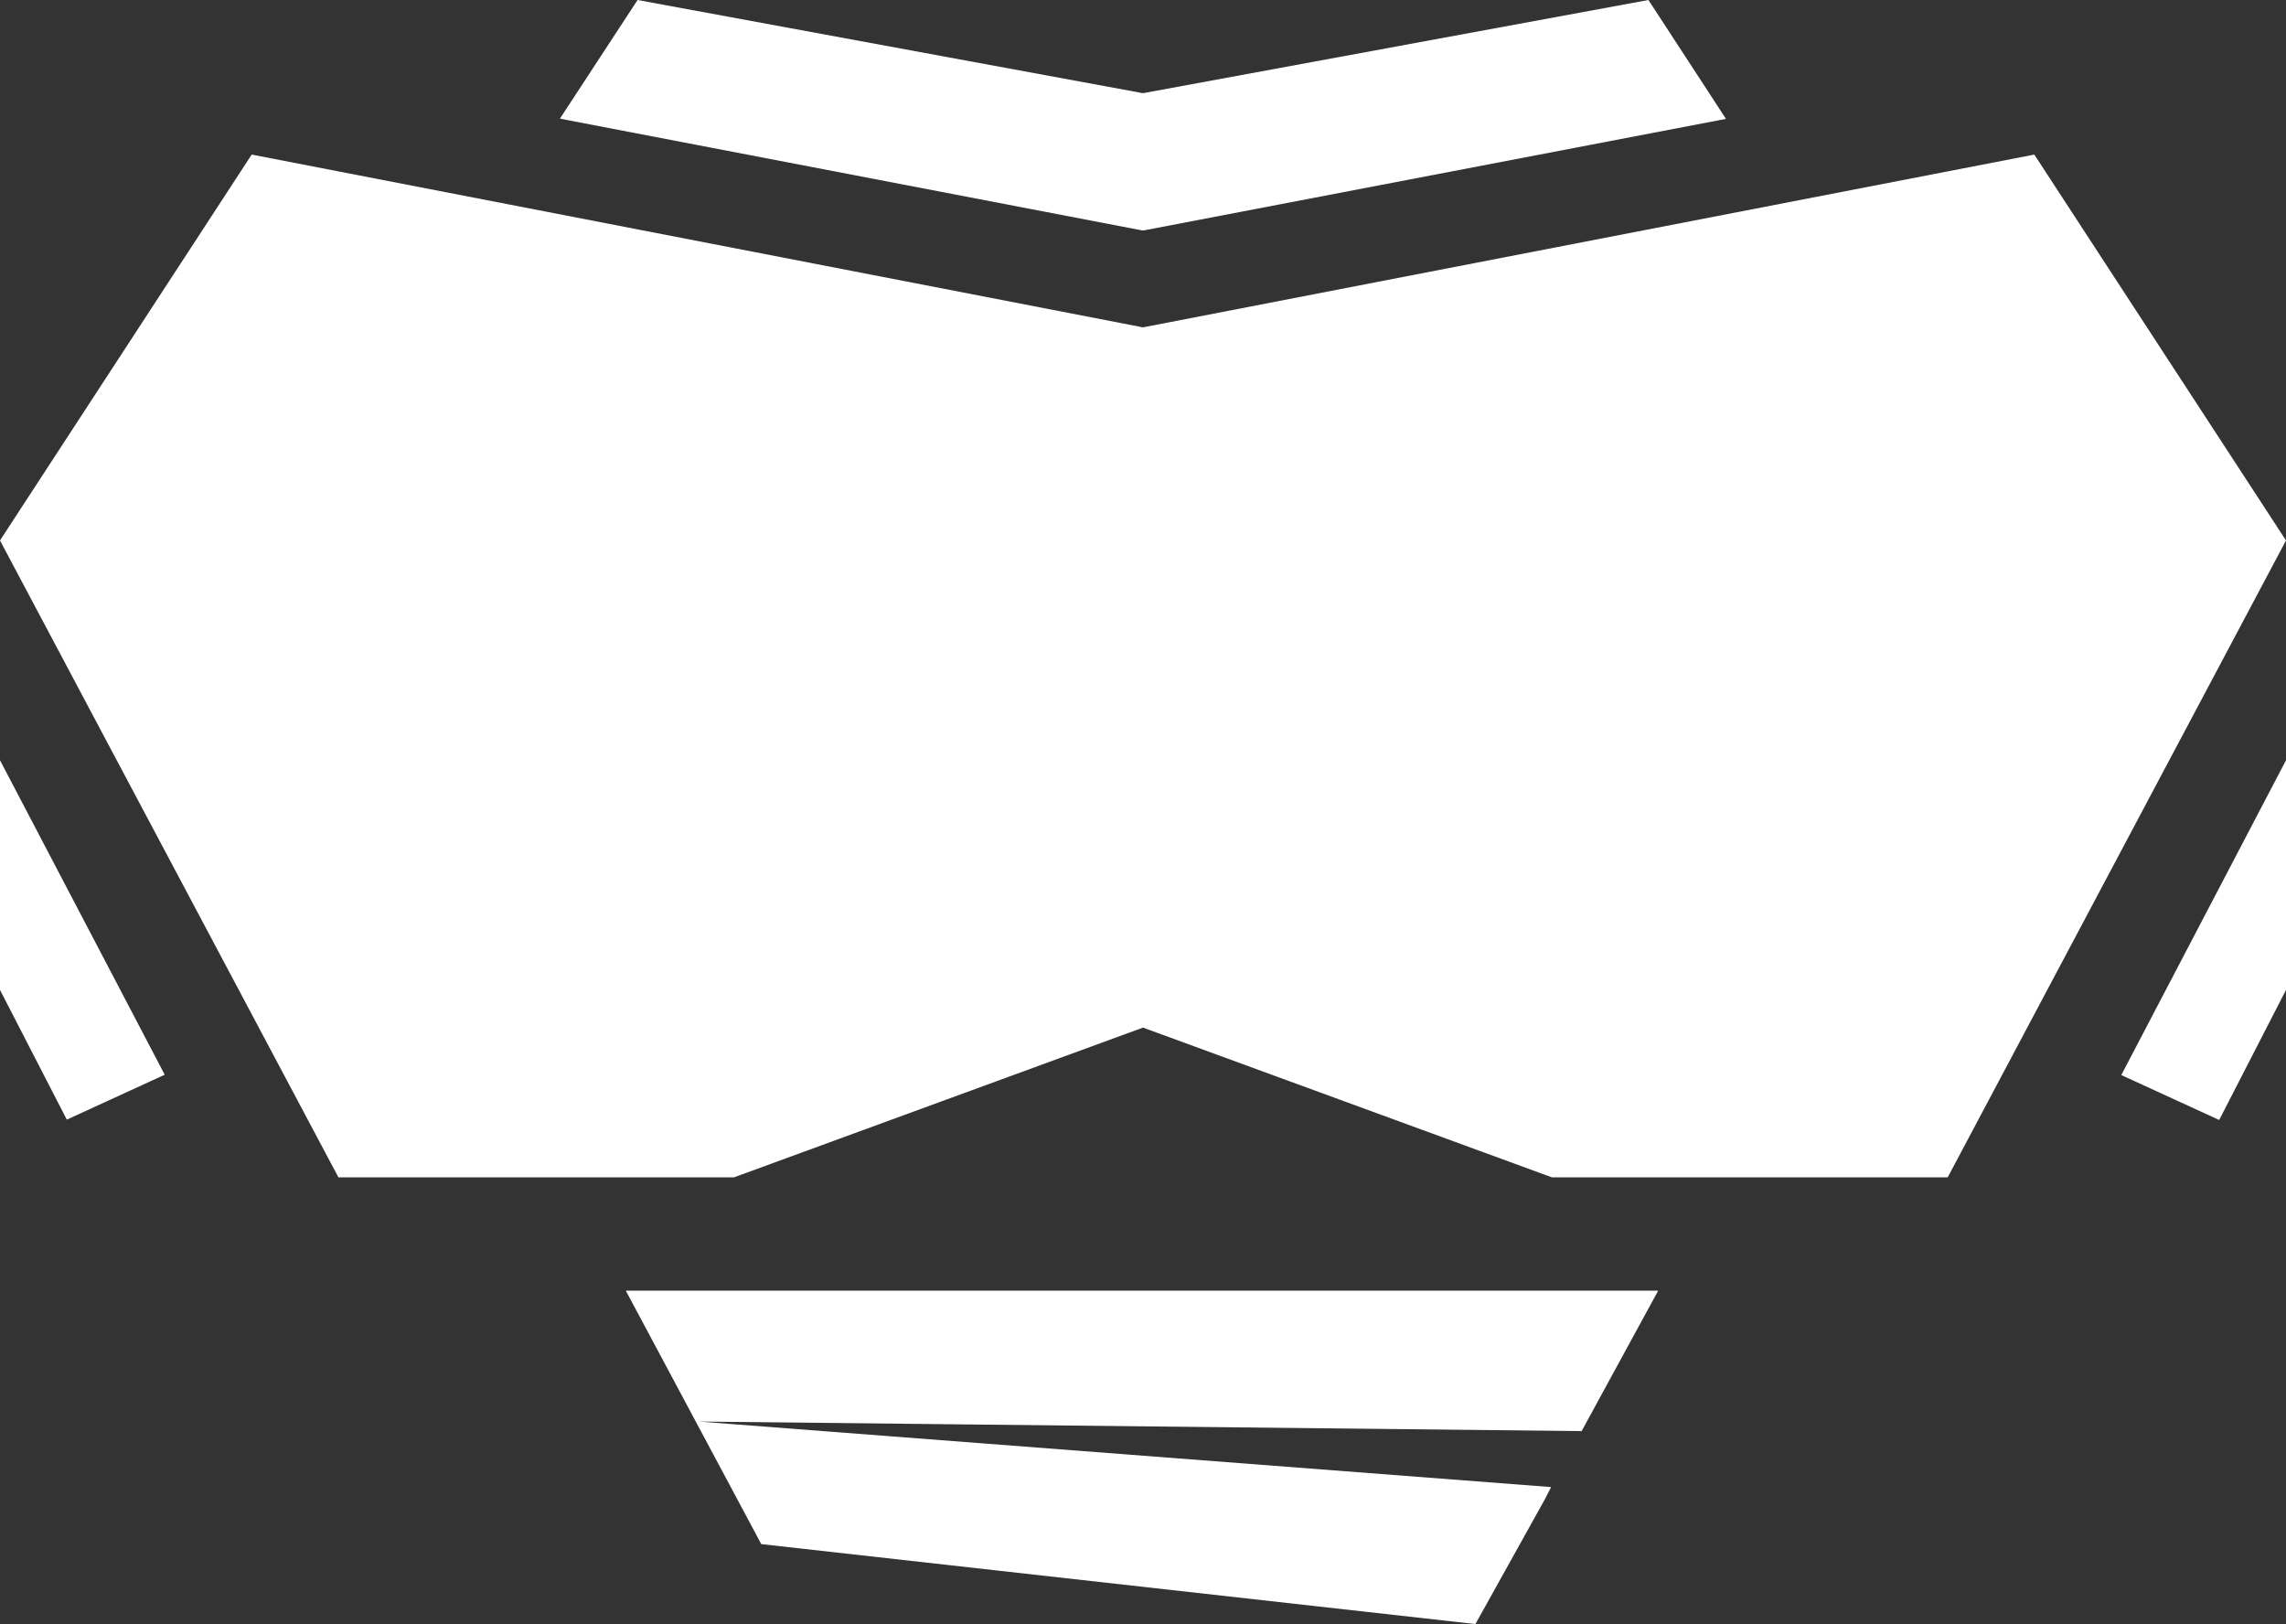
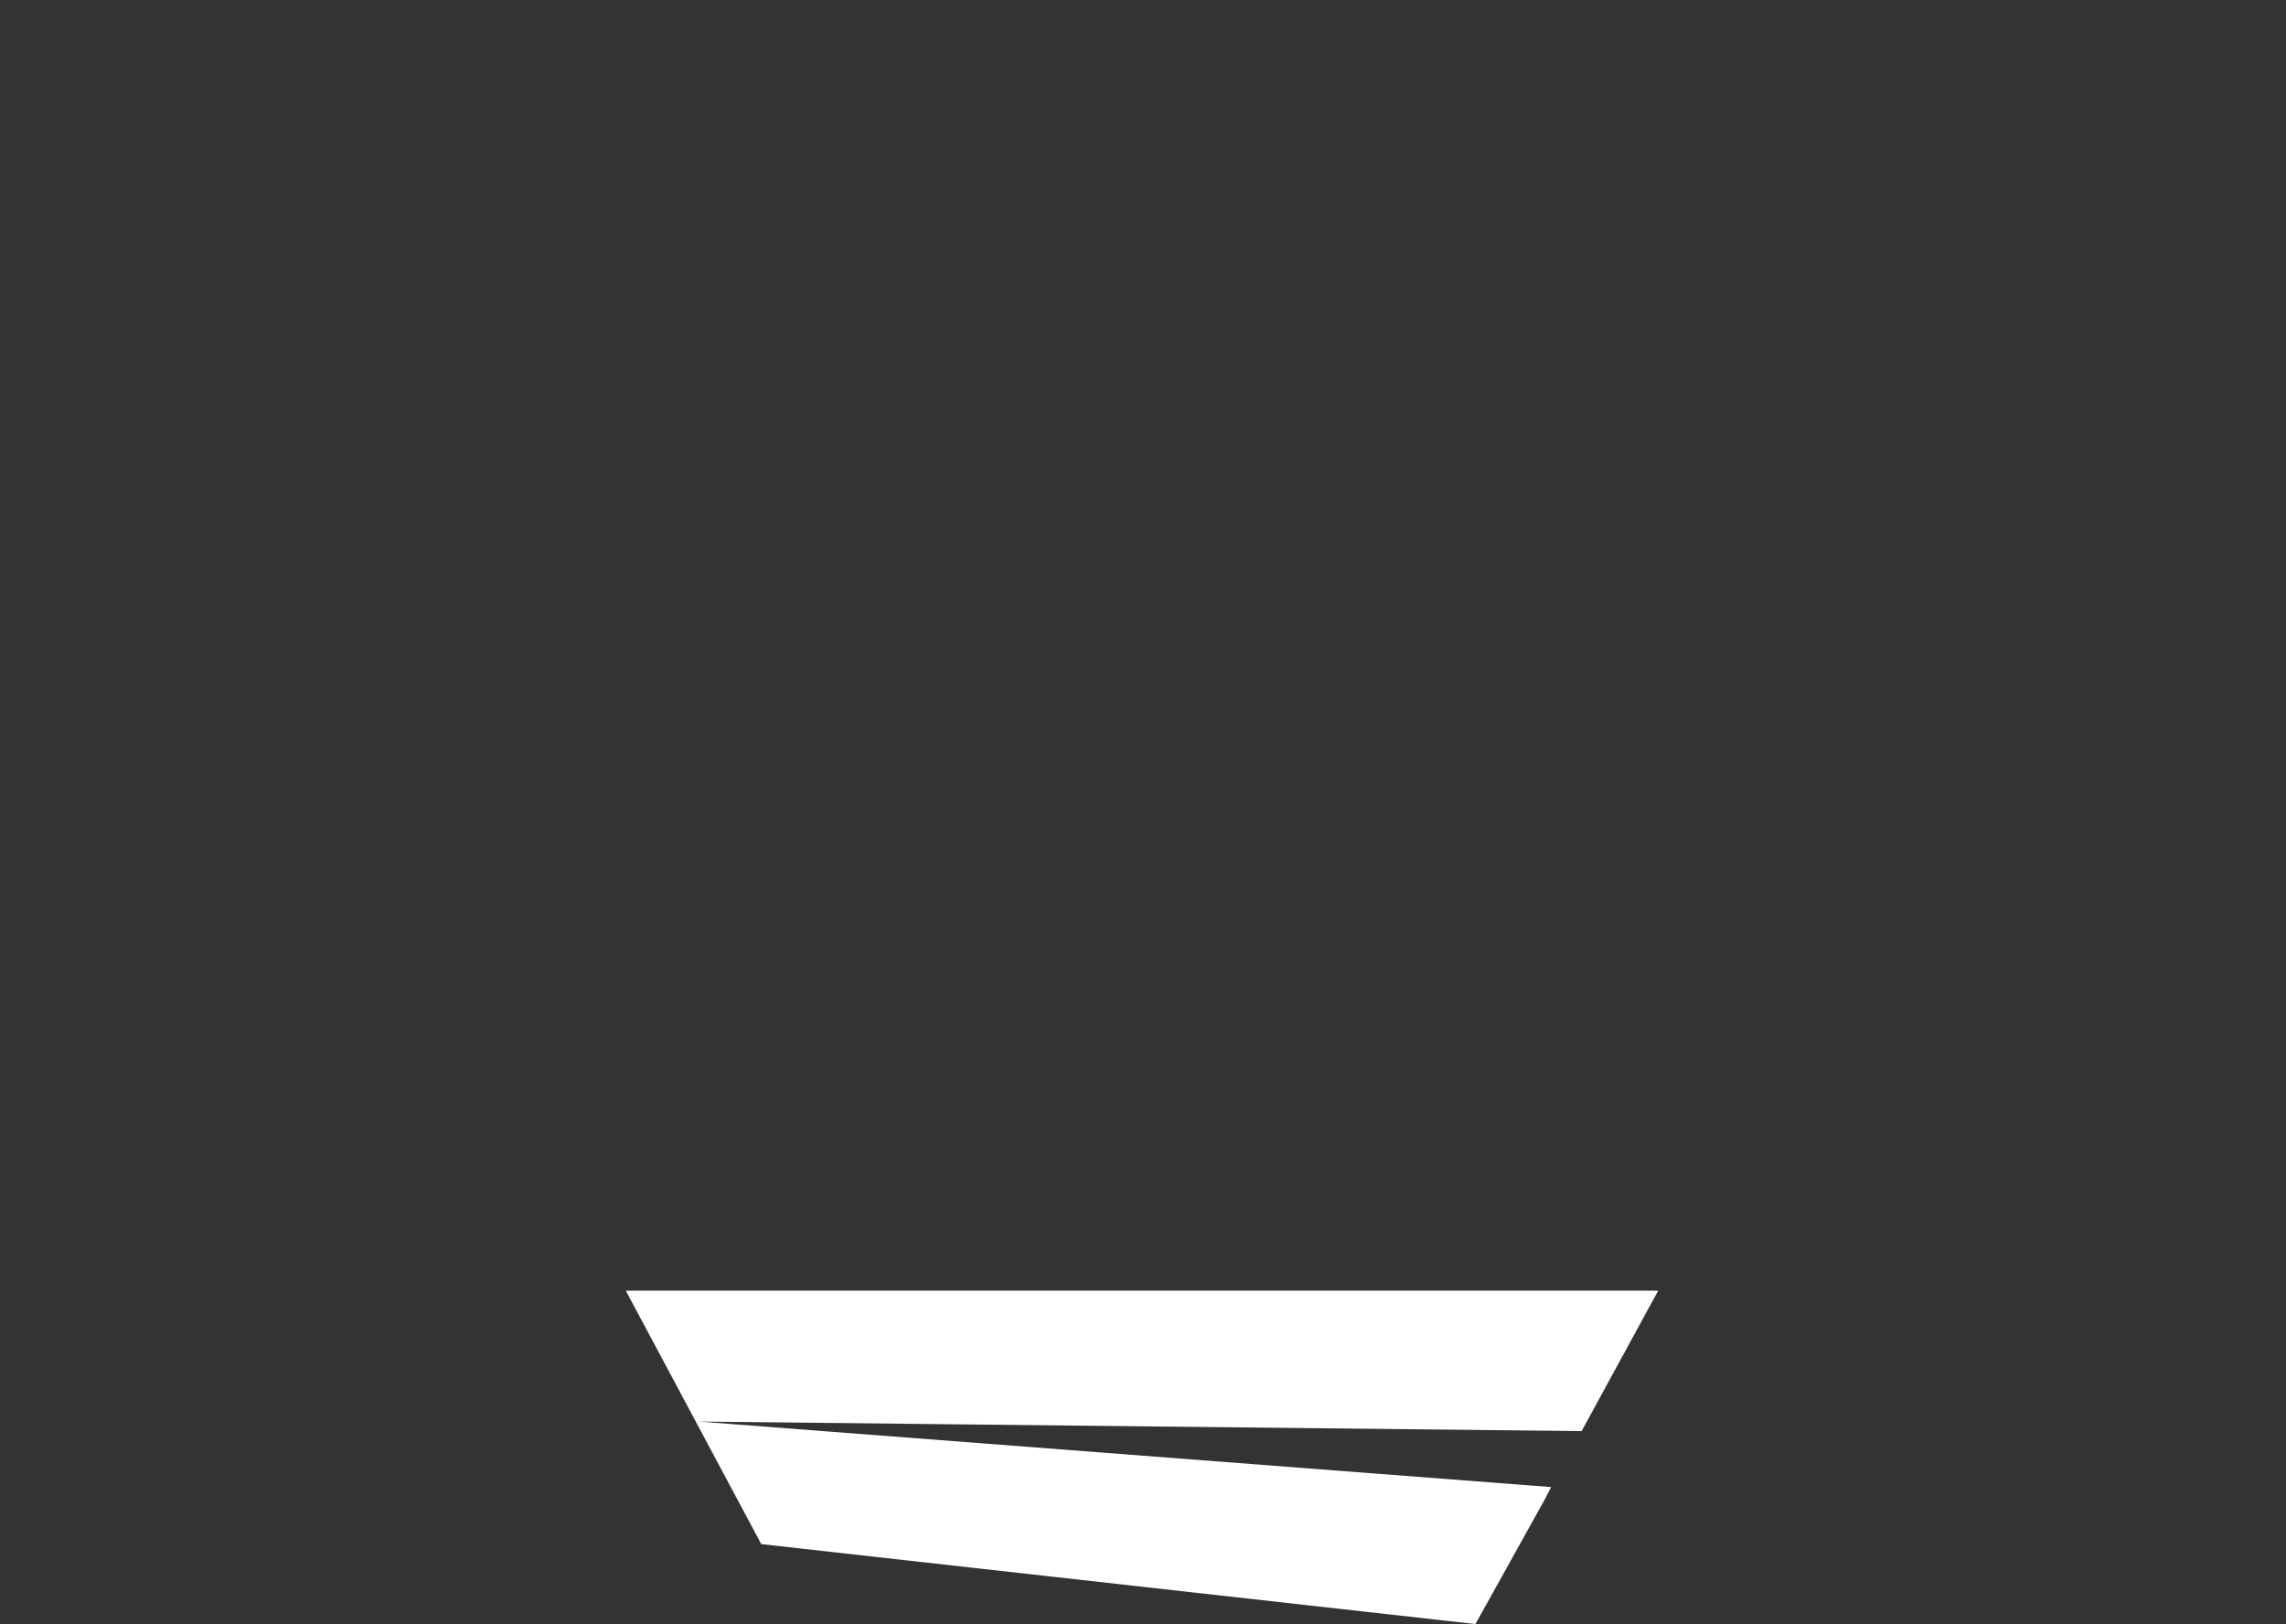
<svg xmlns="http://www.w3.org/2000/svg" width="19.846" height="14.099" viewBox="0 0 19.846 14.099">
  <rect x="0" y="0" width="19.846" height="14.099" fill="#333333" stroke="none" />
  <g id="Gruppe_82" data-name="Gruppe 82" transform="translate(-0.001 0)">
-     <path id="Vereinigungsmenge_73" data-name="Vereinigungsmenge 73" d="M13.473,10.221l-3.55-1.3-3.551,1.3H2.938L.922,6.428,0,4.692l2.185-3.35,7.738,1.5,7.738-1.5,2.185,3.35-2.937,5.529Zm4.943-.888L19.846,6.6V8.594l-.58,1.129ZM0,8.594V6.6l1.43,2.73-.85.39ZM9.923,2,9.914,2V2l-5.053-.97L5.535,0,9.923.809,14.311,0l.673,1.032L9.931,2V2Z" transform="translate(0.001 0)" fill="#fff" />
    <path id="Pfad_288" data-name="Pfad 288" d="M-19877.383-1653.506l-.664,1.218-7.664-.083.336.026,7.063.543-.057.111-.6,1.078-6.2-.694-1.176-2.2h8.953Z" transform="translate(19891.779 1664.712)" fill="#fff" />
  </g>
</svg>